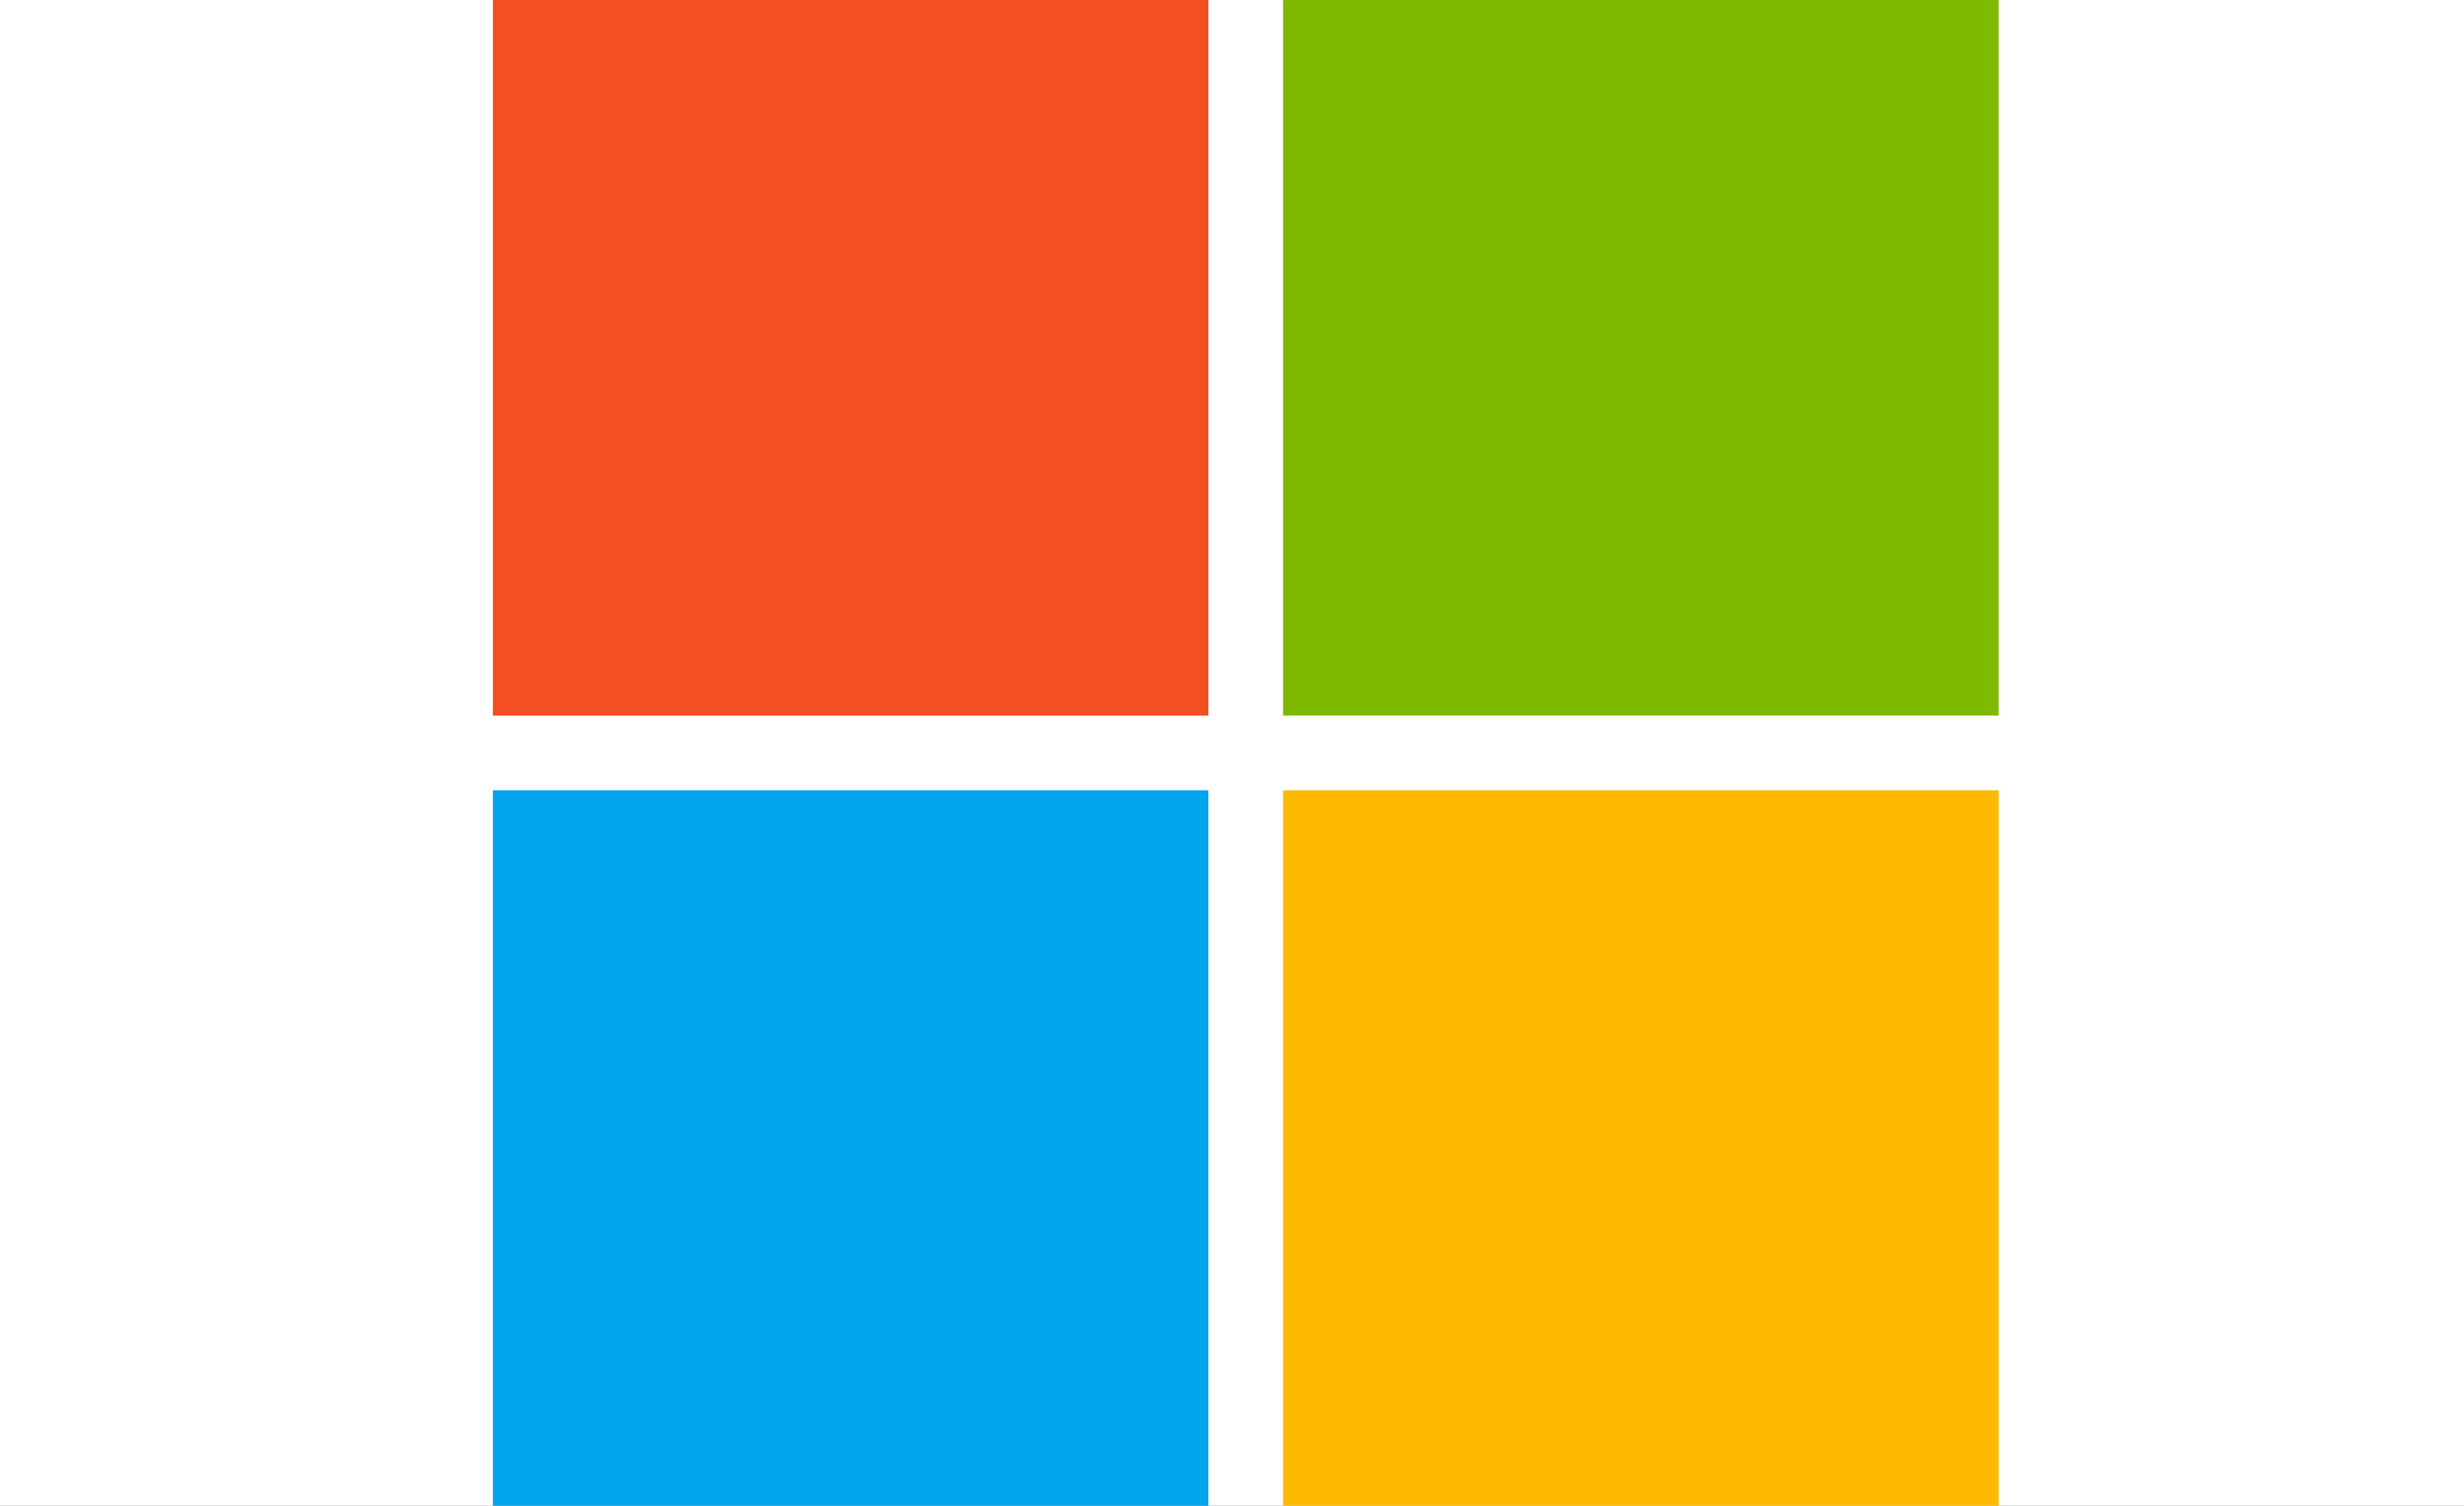
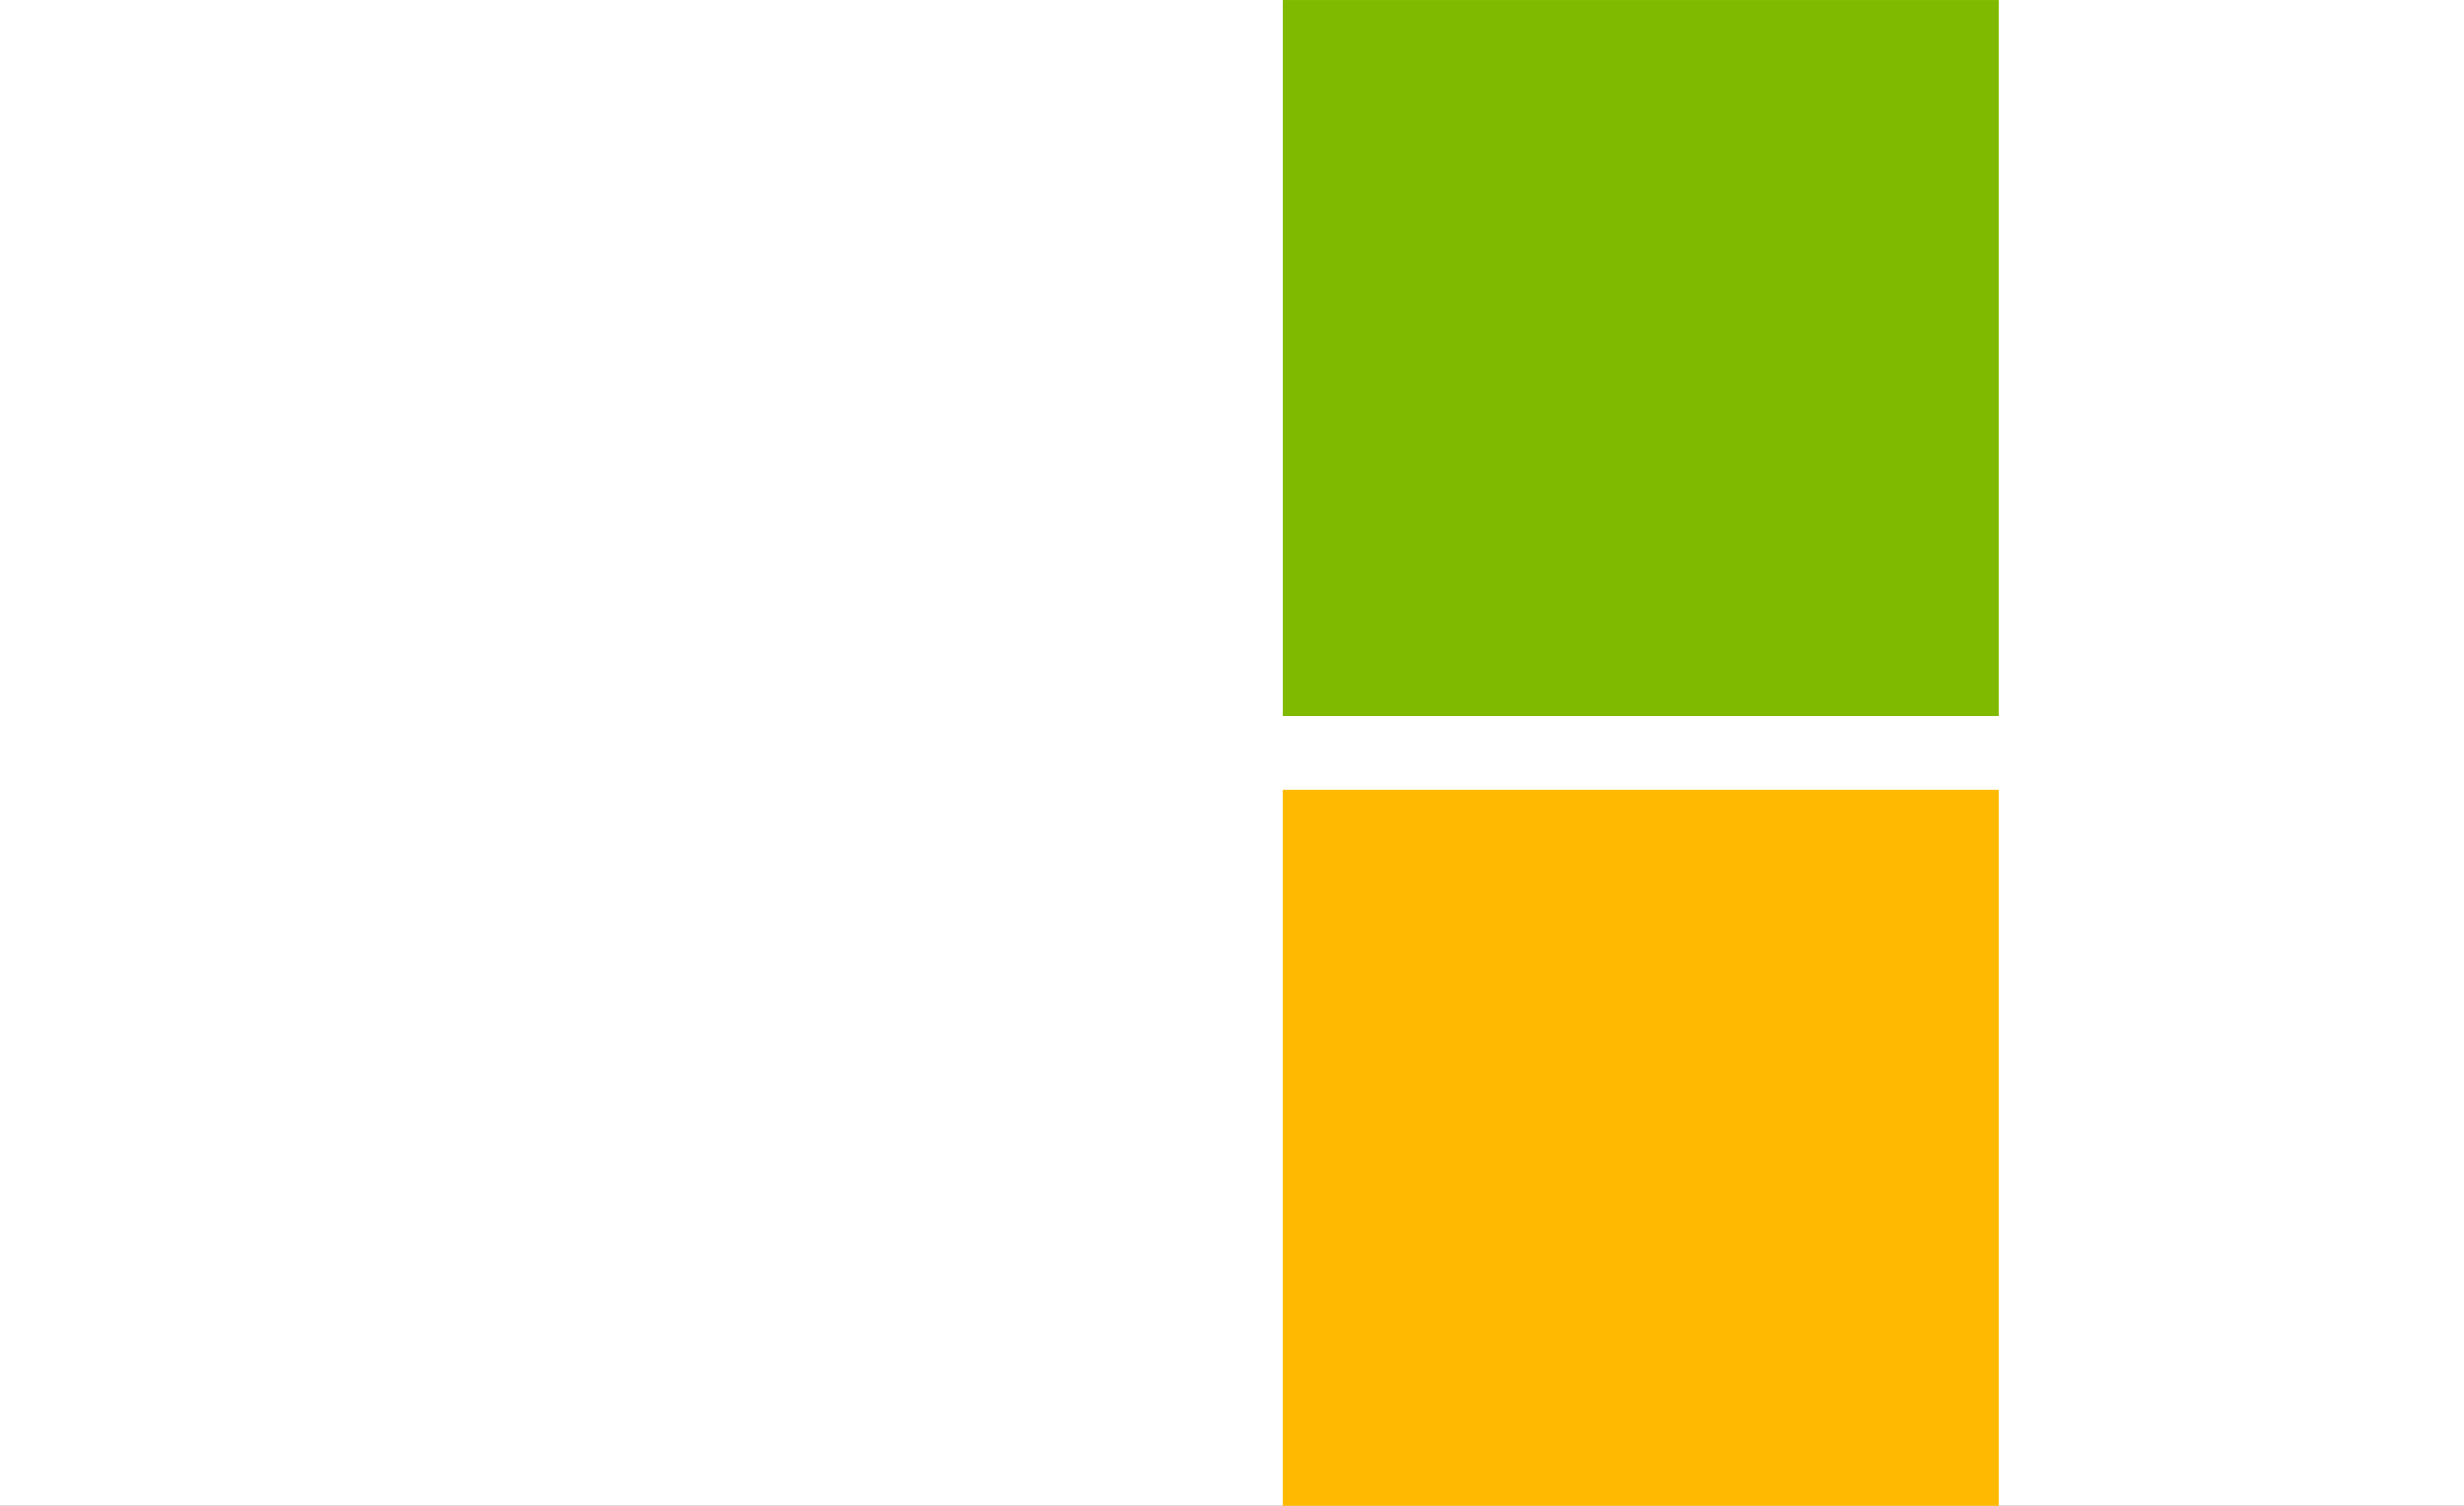
<svg xmlns="http://www.w3.org/2000/svg" width="90" height="55" viewBox="0 0 90 55">
  <rect x="0" y="0" width="90" height="55" fill="#333333" stroke="none" />
  <defs>
    <clipPath id="clip-iis-server">
      <rect width="90" height="55" />
    </clipPath>
  </defs>
  <g id="iis-server" clip-path="url(#clip-iis-server)">
    <rect width="90" height="55" fill="#fff" />
    <g id="A_3" data-name="A 3" transform="translate(-1582.997 -102.899)">
      <g id="Group_23" data-name="Group 23" transform="translate(1600.997 102.899)">
-         <path id="Path_1748" data-name="Path 1748" d="M1601,102.9h26.135v26.136H1601Z" transform="translate(-1600.997 -102.899)" fill="#f25022" />
        <path id="Path_1749" data-name="Path 1749" d="M1663.274,102.9h26.135v26.136h-26.135Z" transform="translate(-1634.409 -102.899)" fill="#7fba00" />
-         <path id="Path_1750" data-name="Path 1750" d="M1601,165.176h26.135v26.136H1601Z" transform="translate(-1600.997 -136.311)" fill="#00a4ef" />
        <path id="Path_1751" data-name="Path 1751" d="M1663.274,165.176h26.135v26.136h-26.135Z" transform="translate(-1634.409 -136.311)" fill="#ffb900" />
      </g>
    </g>
  </g>
</svg>